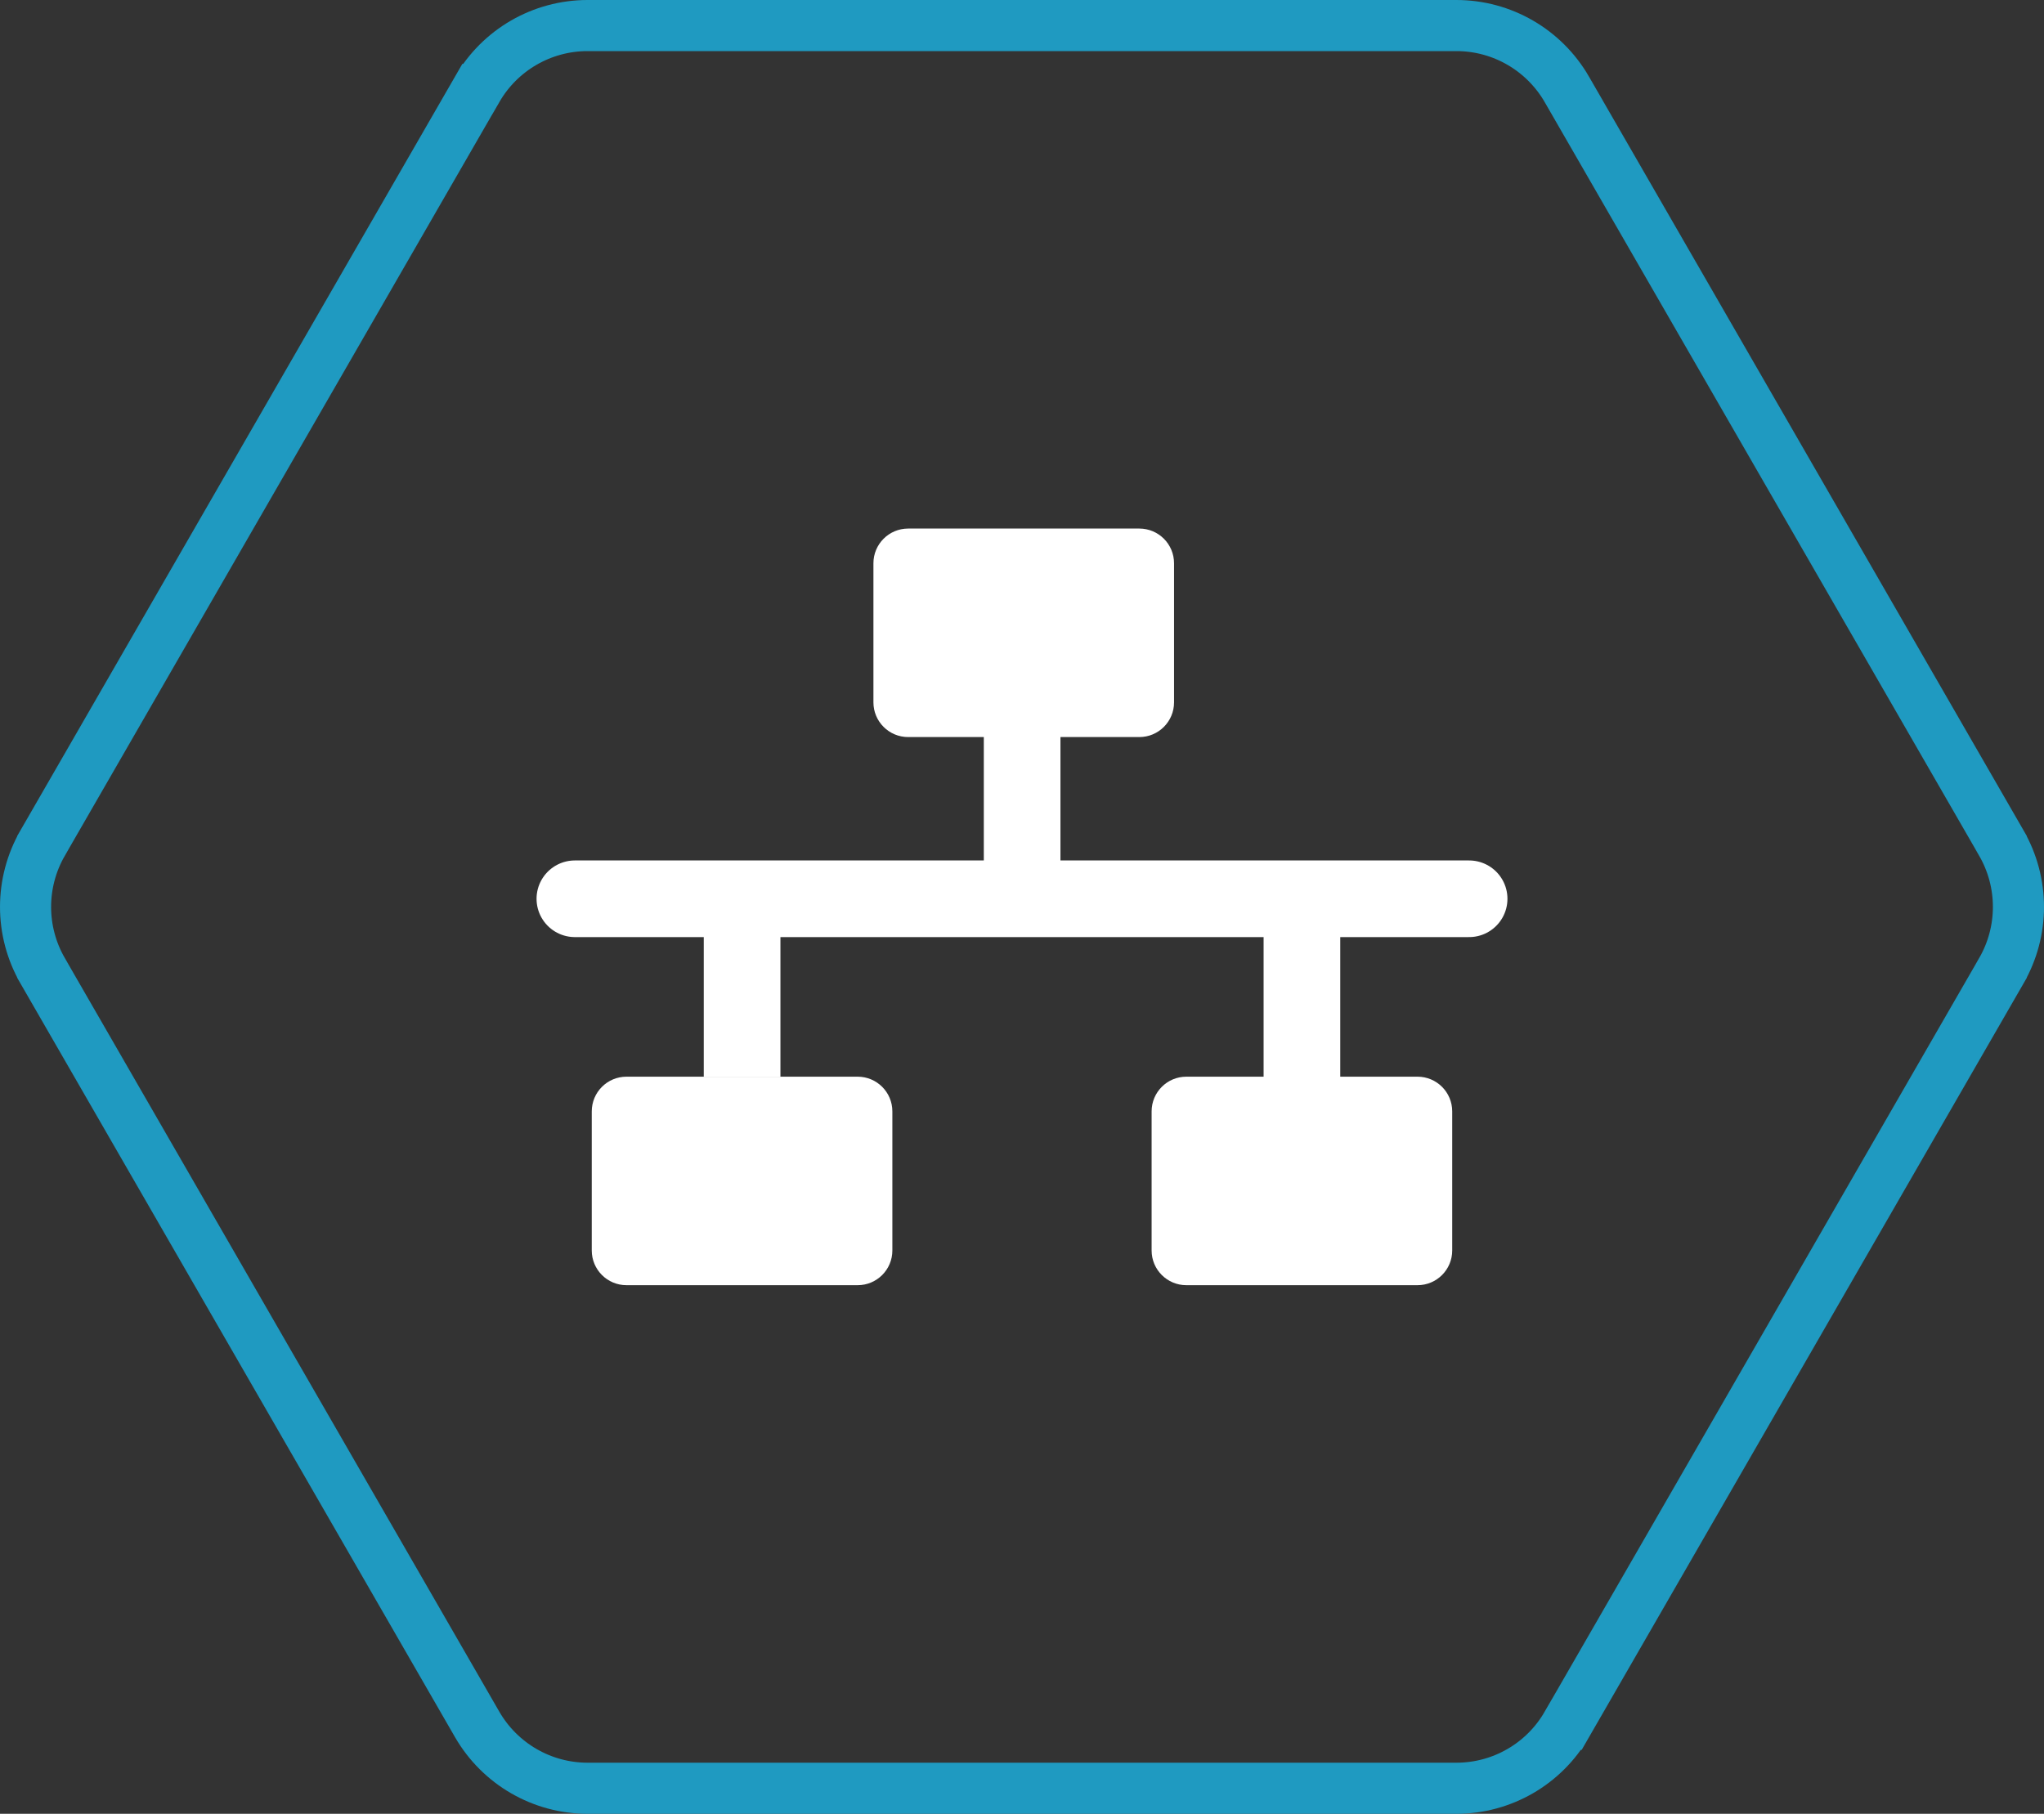
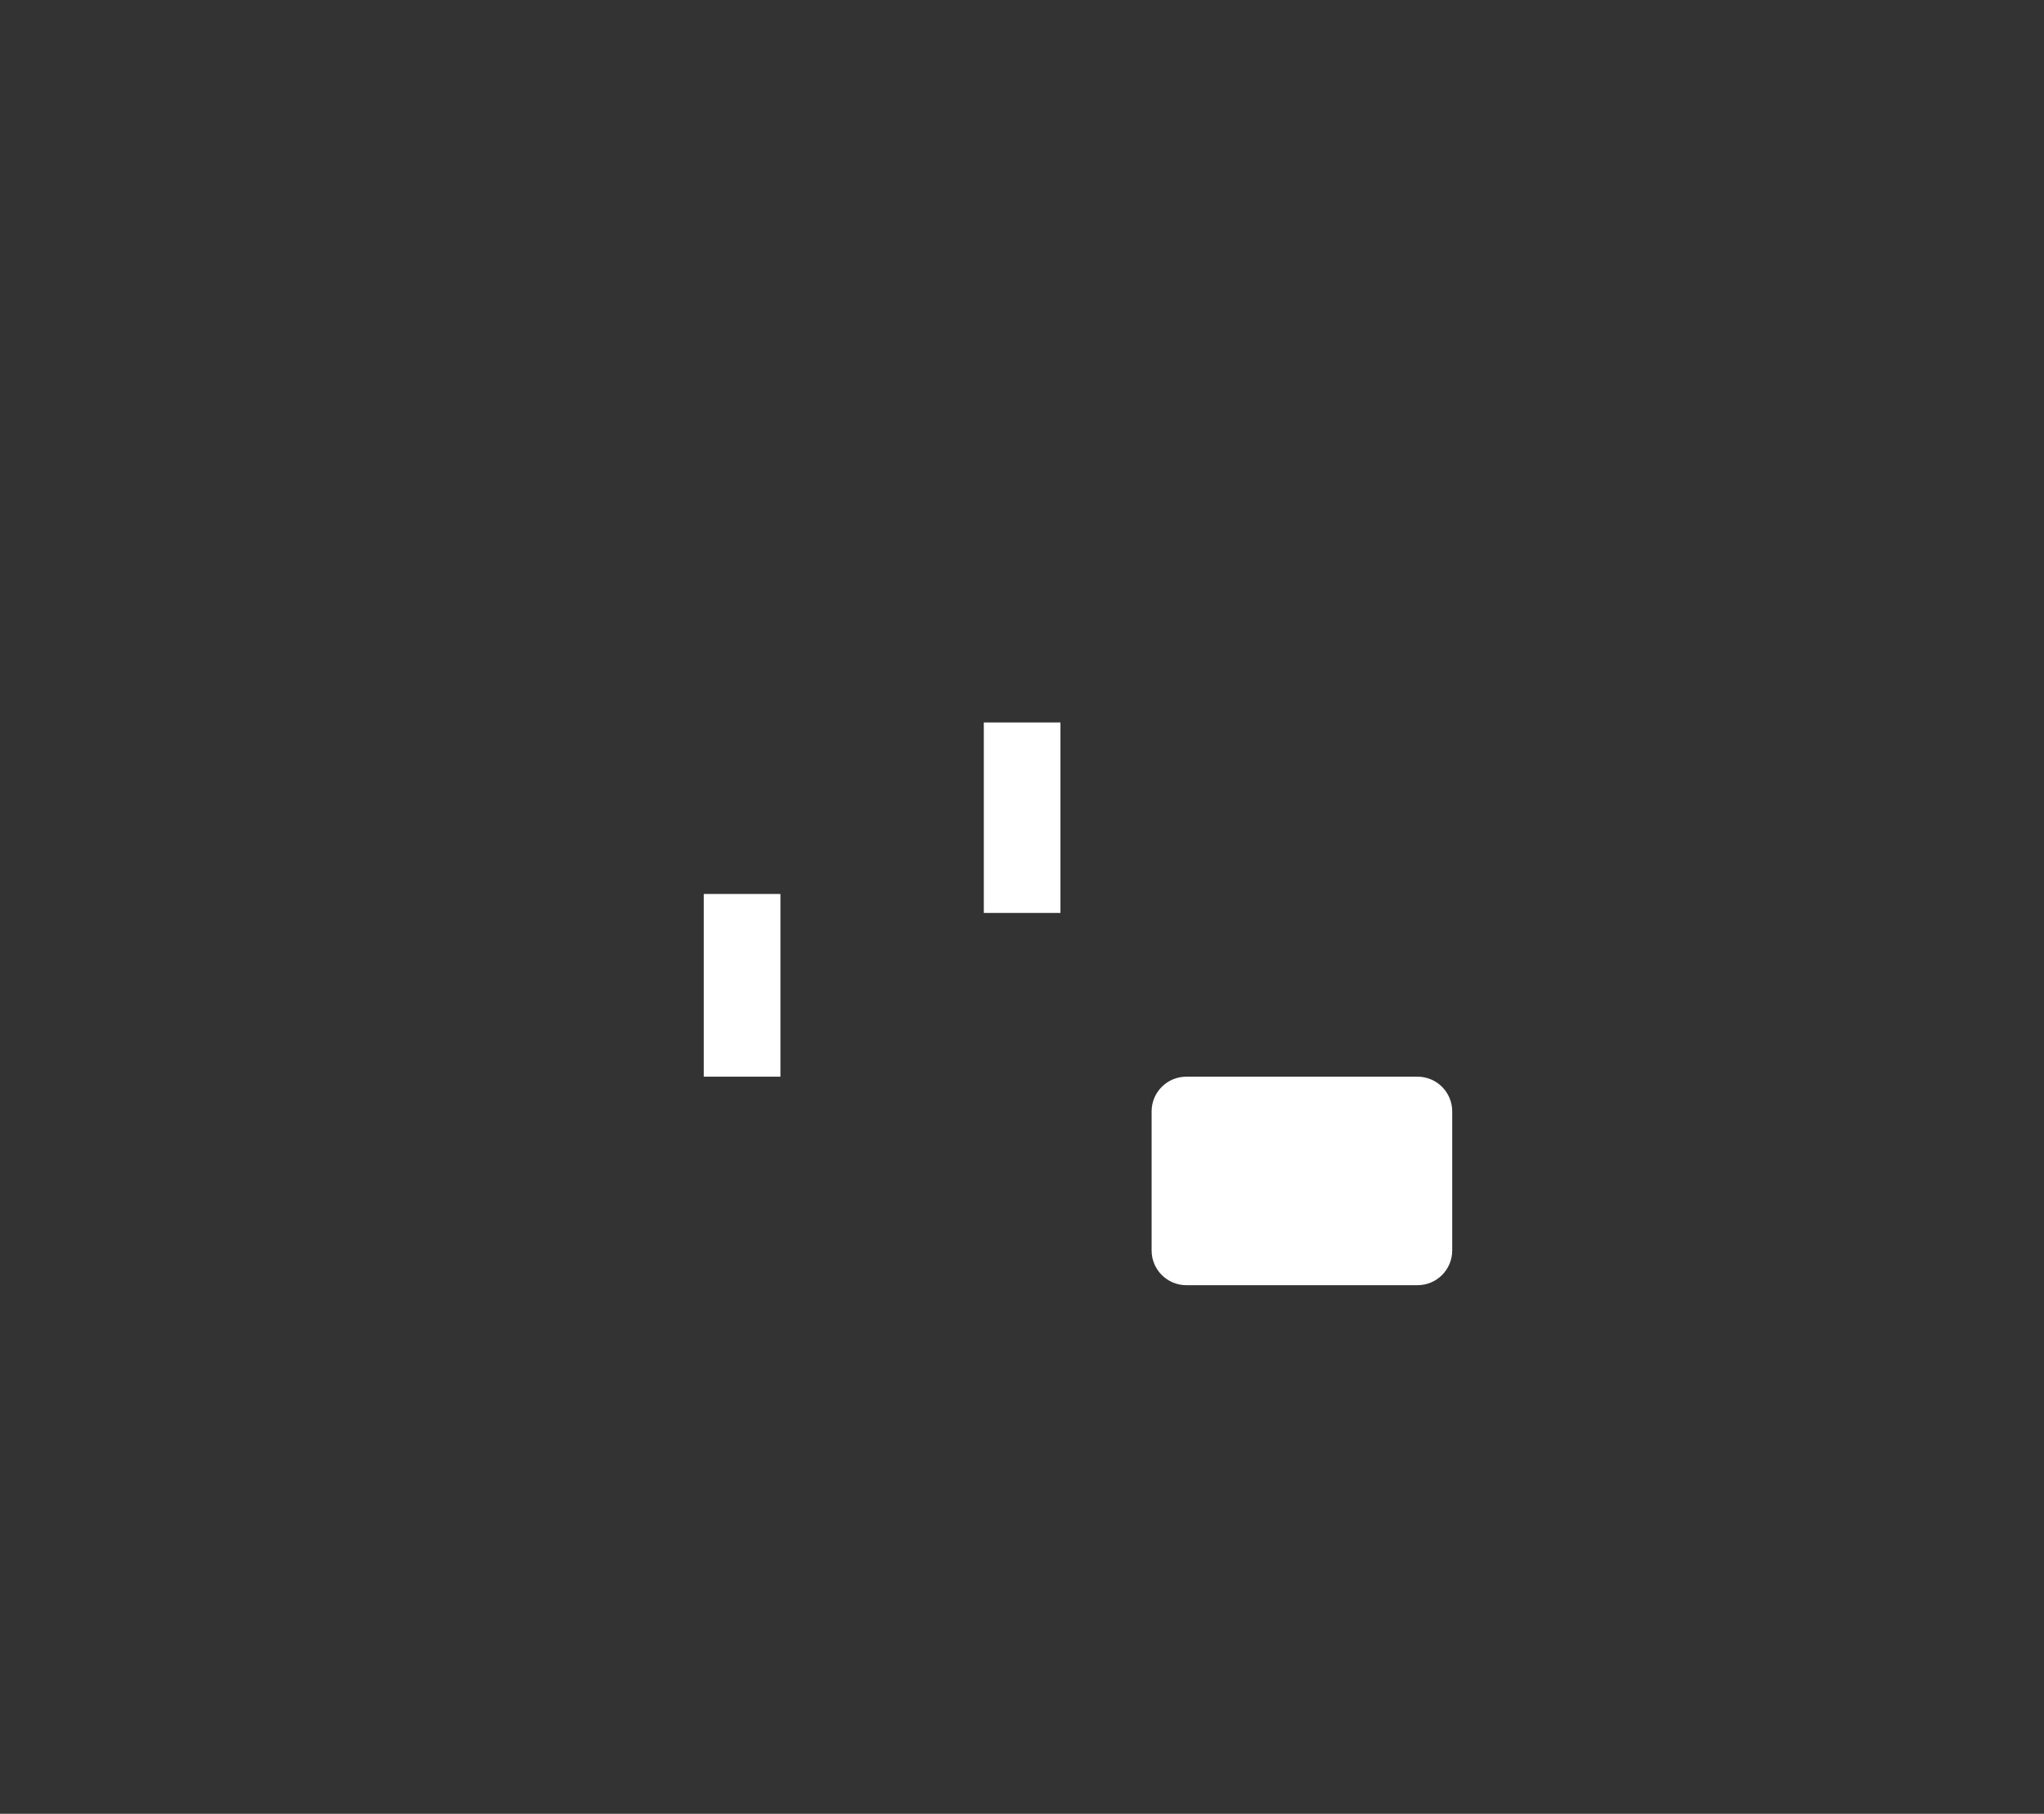
<svg xmlns="http://www.w3.org/2000/svg" width="80" height="71" viewBox="0 0 80 71" fill="none">
  <rect x="0" y="0" width="80" height="71" fill="#333333" stroke="none" />
-   <path d="M18.674 3.5L18.675 3.5C19.565 1.953 21.214 1 22.997 1H57.003C58.785 1 60.432 1.952 61.326 3.5C61.326 3.501 61.326 3.501 61.326 3.501L78.33 32.998L78.33 32.999C79.223 34.547 79.223 36.453 78.33 38.001L78.33 38.002L61.326 67.5L61.325 67.5C60.435 69.047 58.786 70 57.003 70H22.997C21.215 70 19.568 69.048 18.674 67.499L1.67 38.002L1.67 38.001C0.777 36.453 0.777 34.547 1.67 32.999L1.67 32.998L18.674 3.5Z" stroke="#1F9AC1" stroke-width="2" />
-   <path d="M22.5 35.182H57.5" stroke="white" stroke-width="3" stroke-miterlimit="10" stroke-linecap="round" />
-   <path d="M50.956 43.156L50.956 34.216" stroke="white" stroke-width="3" stroke-miterlimit="10" />
  <path d="M29.045 42.146V34.994" stroke="white" stroke-width="3" stroke-miterlimit="10" />
  <path d="M40.005 35.736V28.28" stroke="white" stroke-width="3" stroke-miterlimit="10" />
-   <path d="M44.592 20.69H35.544C34.794 20.69 34.185 21.298 34.185 22.049V27.493C34.185 28.244 34.794 28.852 35.544 28.852H44.592C45.342 28.852 45.951 28.244 45.951 27.493V22.049C45.951 21.298 45.342 20.69 44.592 20.69Z" fill="white" />
  <path d="M55.479 42.146H46.432C45.682 42.146 45.073 42.754 45.073 43.505V48.949C45.073 49.7 45.682 50.308 46.432 50.308H55.479C56.23 50.308 56.838 49.7 56.838 48.949V43.505C56.838 42.754 56.23 42.146 55.479 42.146Z" fill="white" />
-   <path d="M33.567 42.146H24.52C23.77 42.146 23.161 42.754 23.161 43.505V48.949C23.161 49.7 23.77 50.308 24.52 50.308H33.567C34.318 50.308 34.926 49.7 34.926 48.949V43.505C34.926 42.754 34.318 42.146 33.567 42.146Z" fill="white" />
</svg>